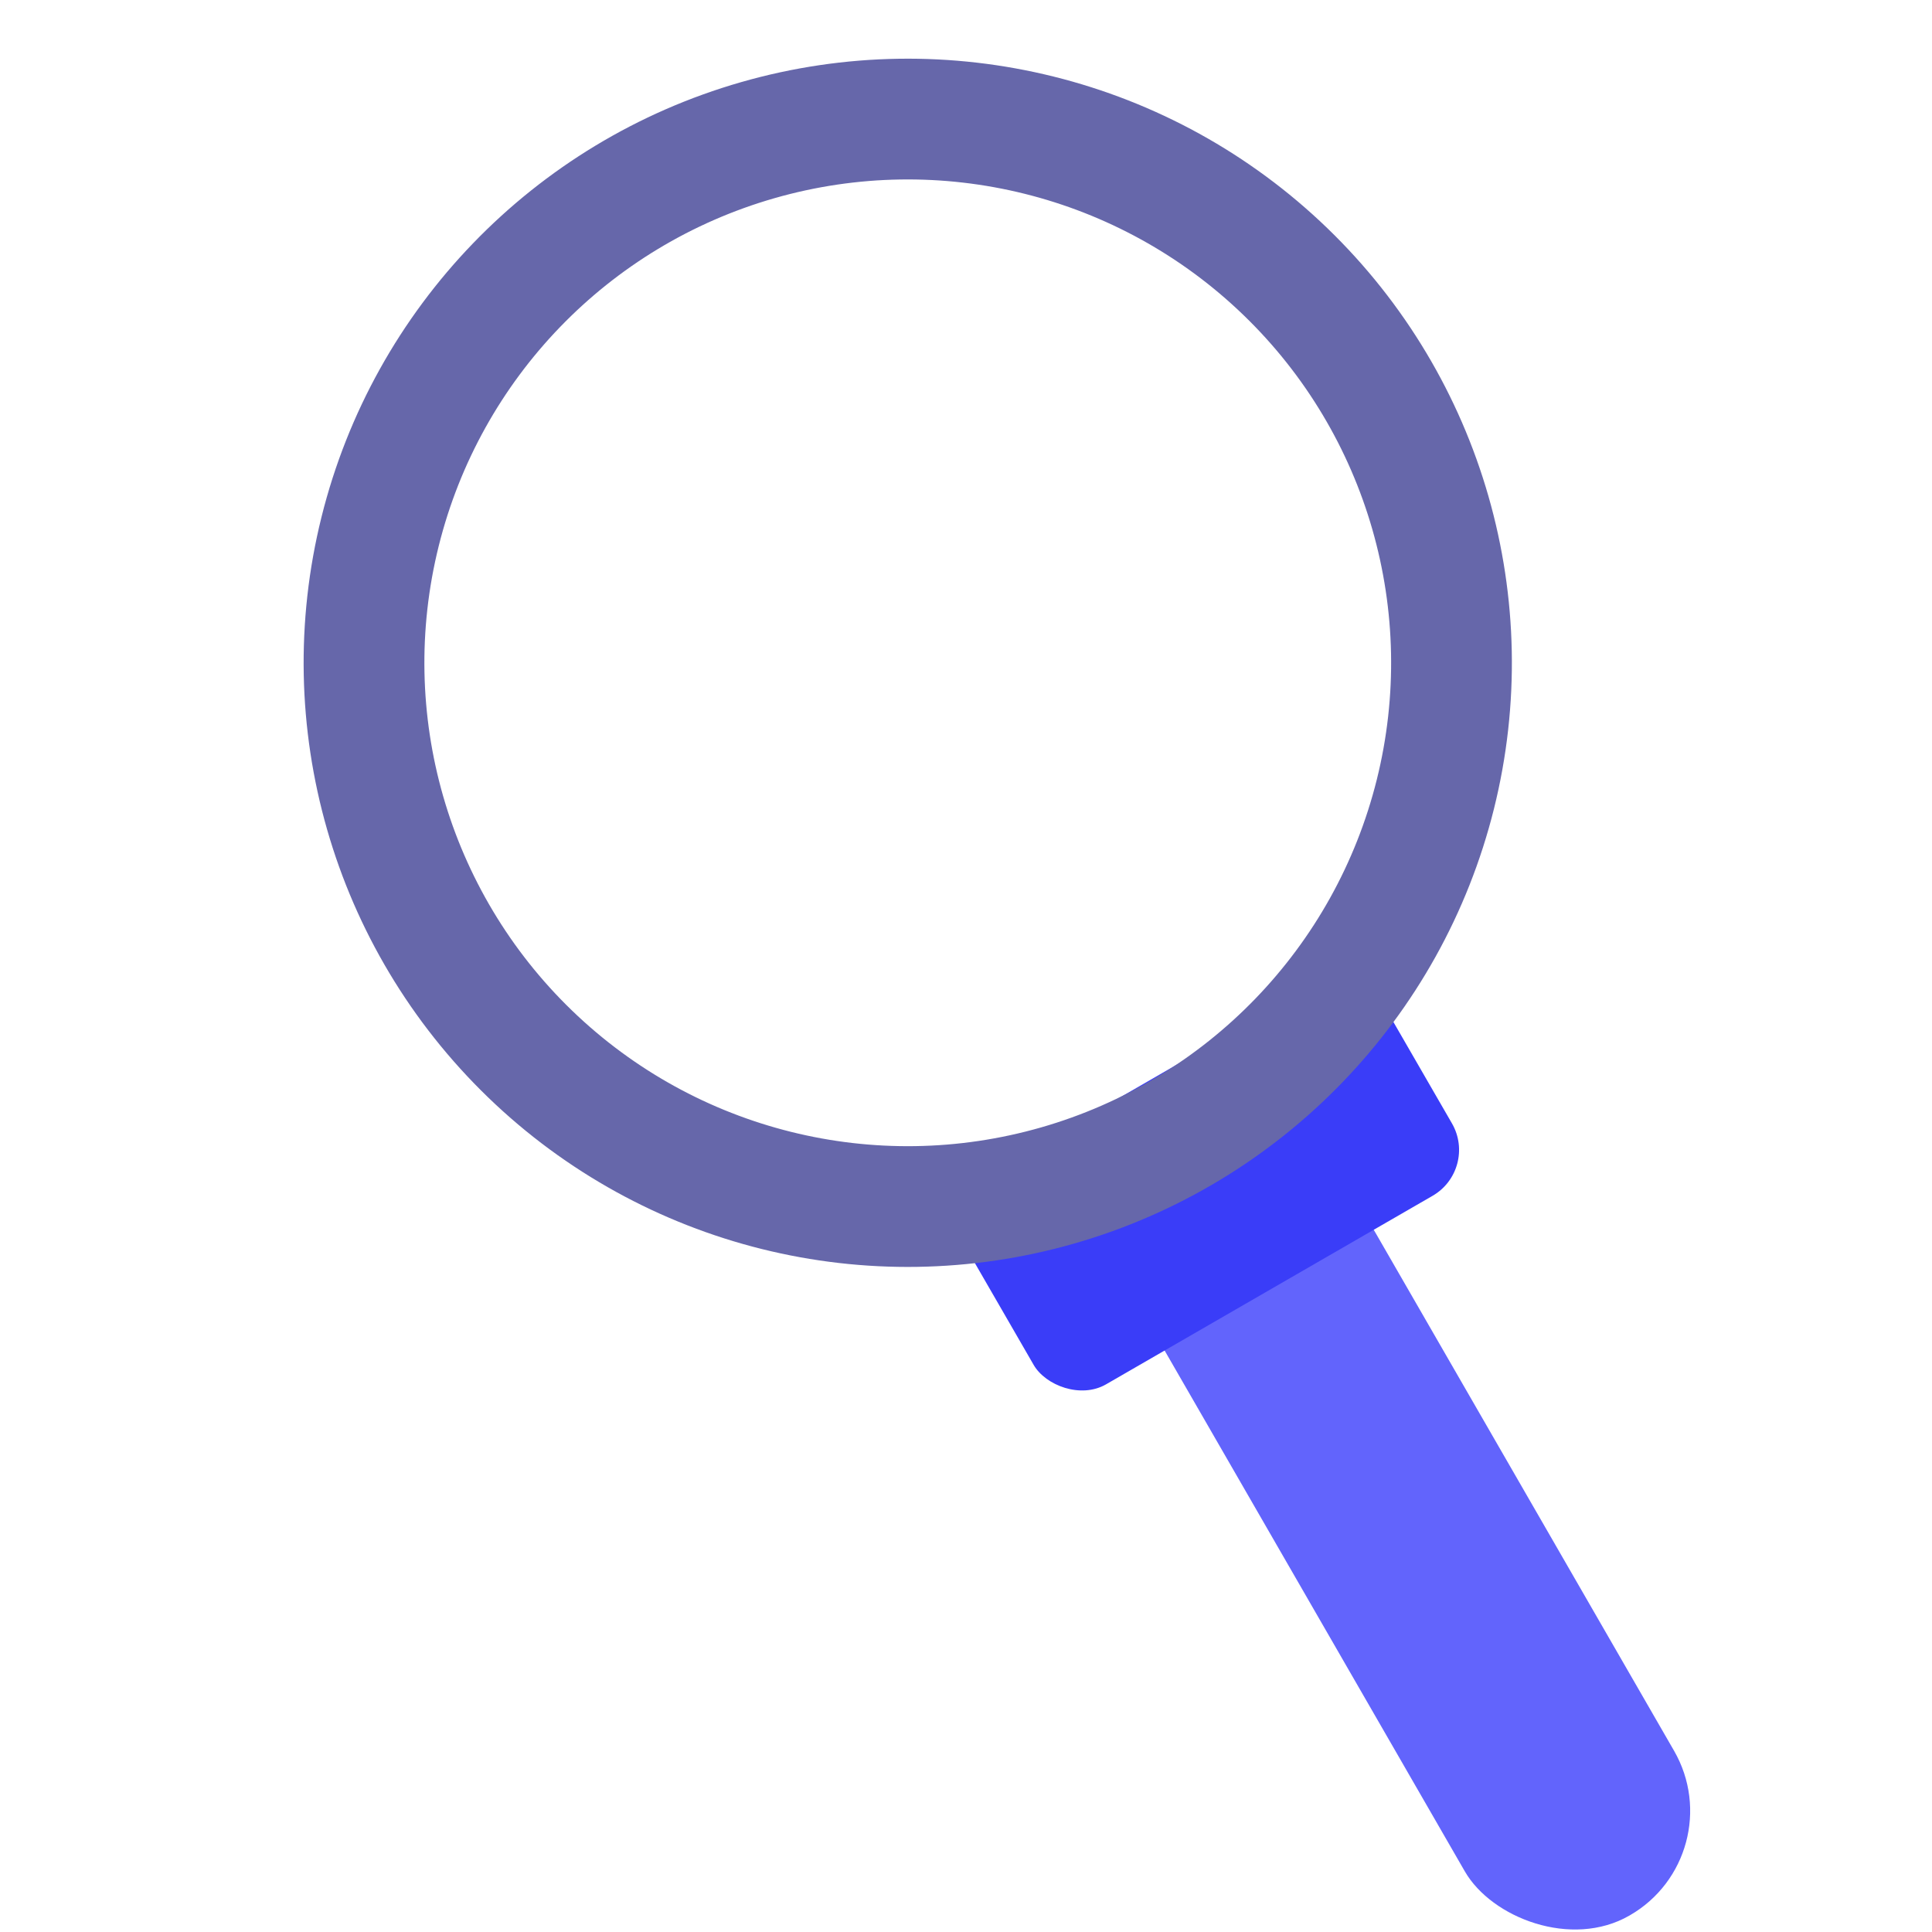
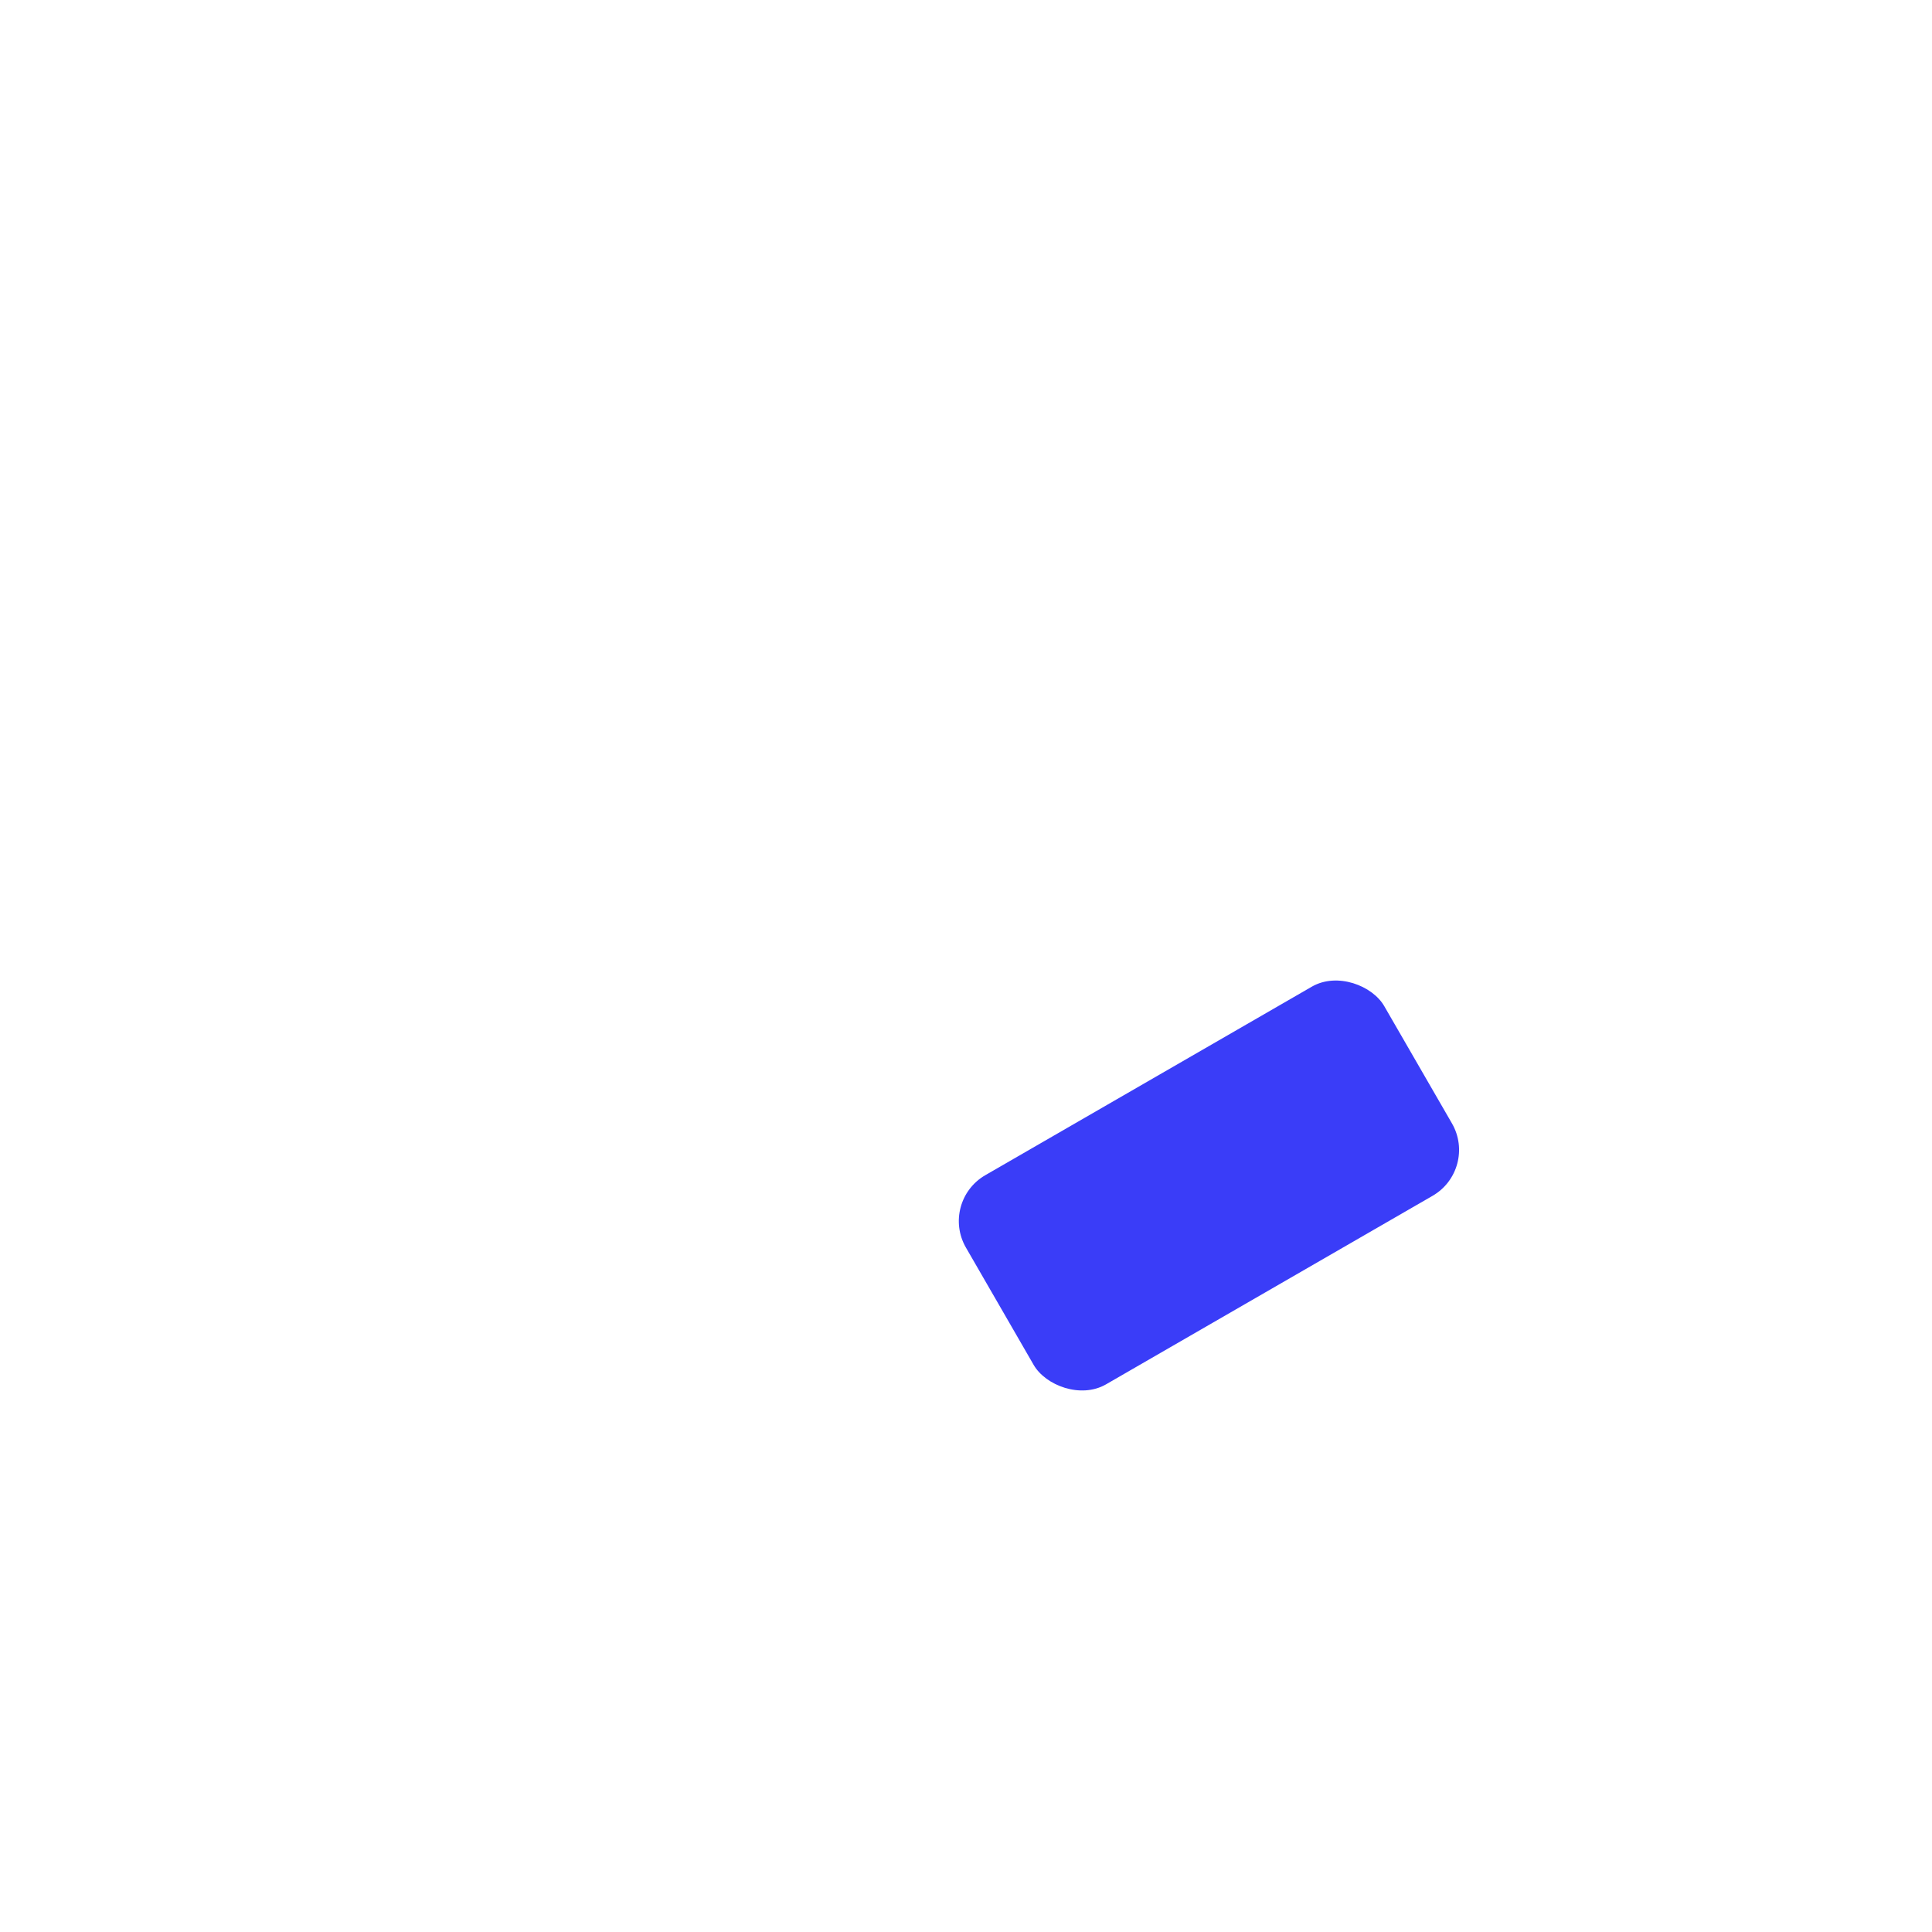
<svg xmlns="http://www.w3.org/2000/svg" viewBox="0 0 16 16" id="Lens">
  <g transform="rotate(-30 -2107.808 -1276.738)" fill="#000000" class="color000000 svgShape">
-     <rect width="2" height="6.979" x="-917.359" y="897.256" fill="#6264fc" color="#000" overflow="visible" rx=".998" ry=".998" style="marker:none" transform="rotate(.056) skewX(.015)" class="colorfcd062 svgShape" />
    <rect width="4" height="2" x="-919" y="895.362" fill="#3a3df8" rx=".439" ry=".439" class="colorf8aa3a svgShape" />
-     <circle cx="-40.749" cy="1278.184" r="4.503" fill="none" stroke="#6667aa" stroke-linecap="square" stroke-linejoin="round" color="#000" style="marker:none" overflow="visible" transform="rotate(43.986)" class="colorStrokecad1d8 svgStroke" />
  </g>
</svg>